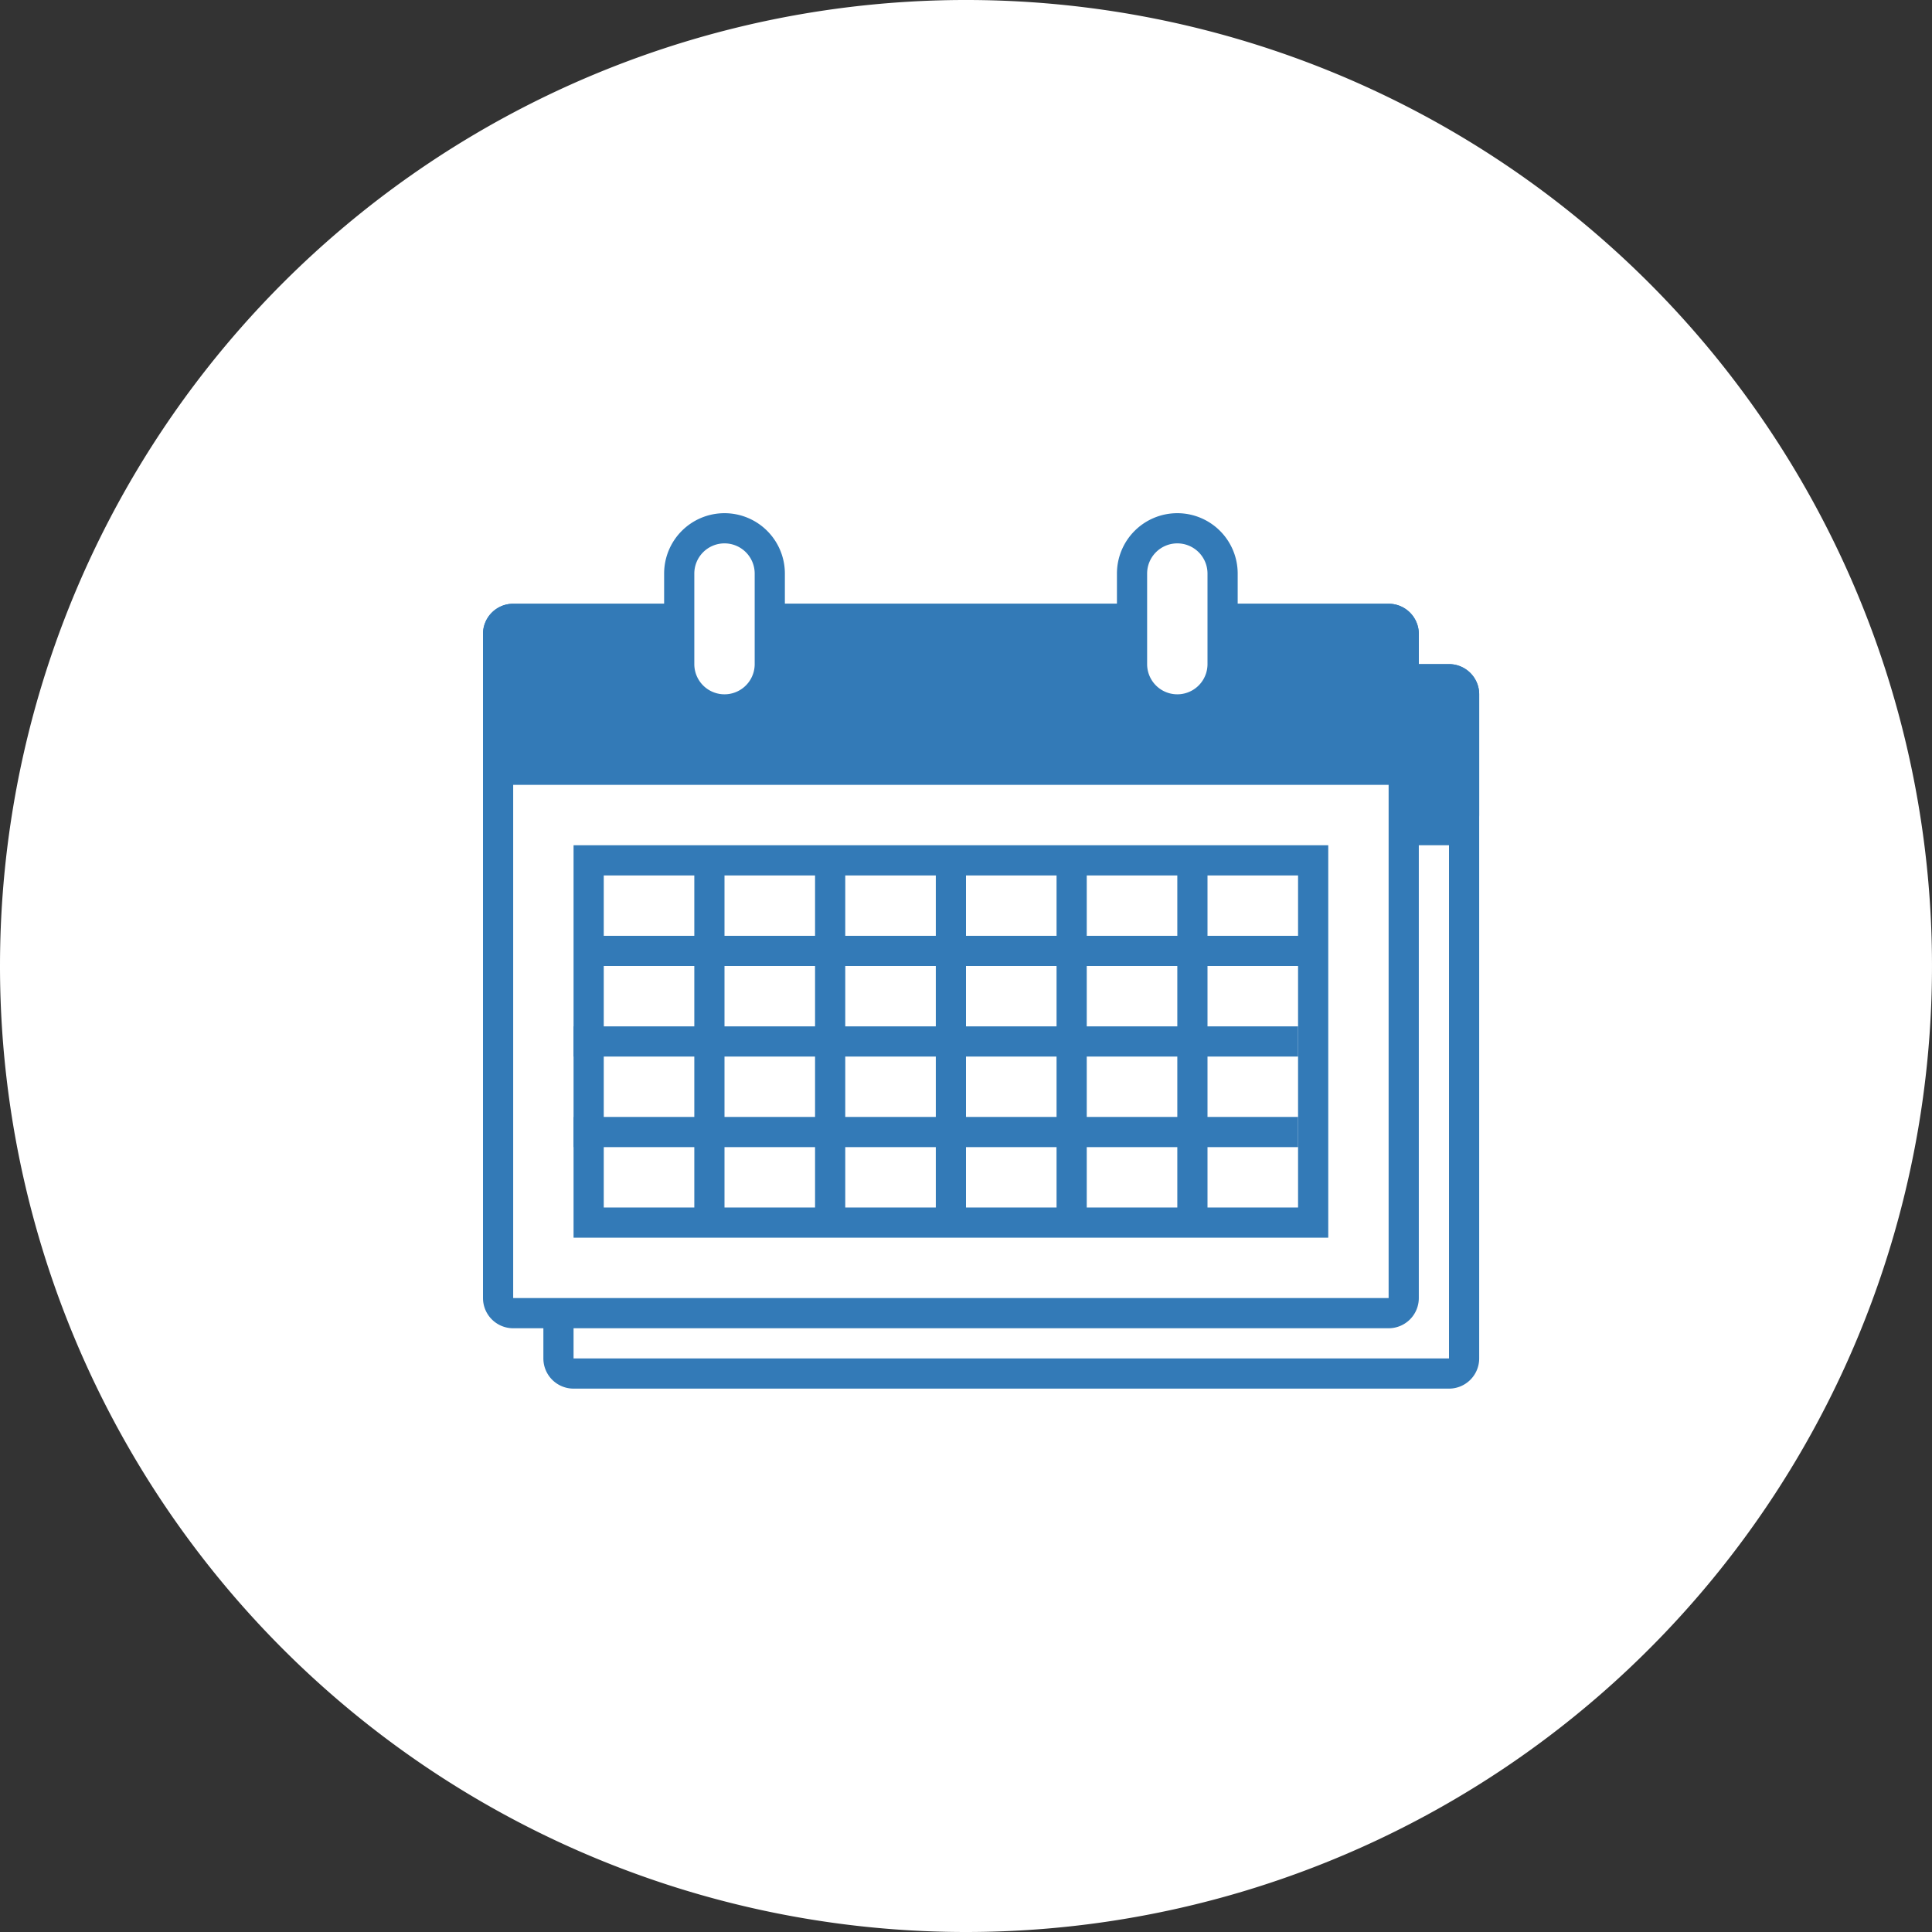
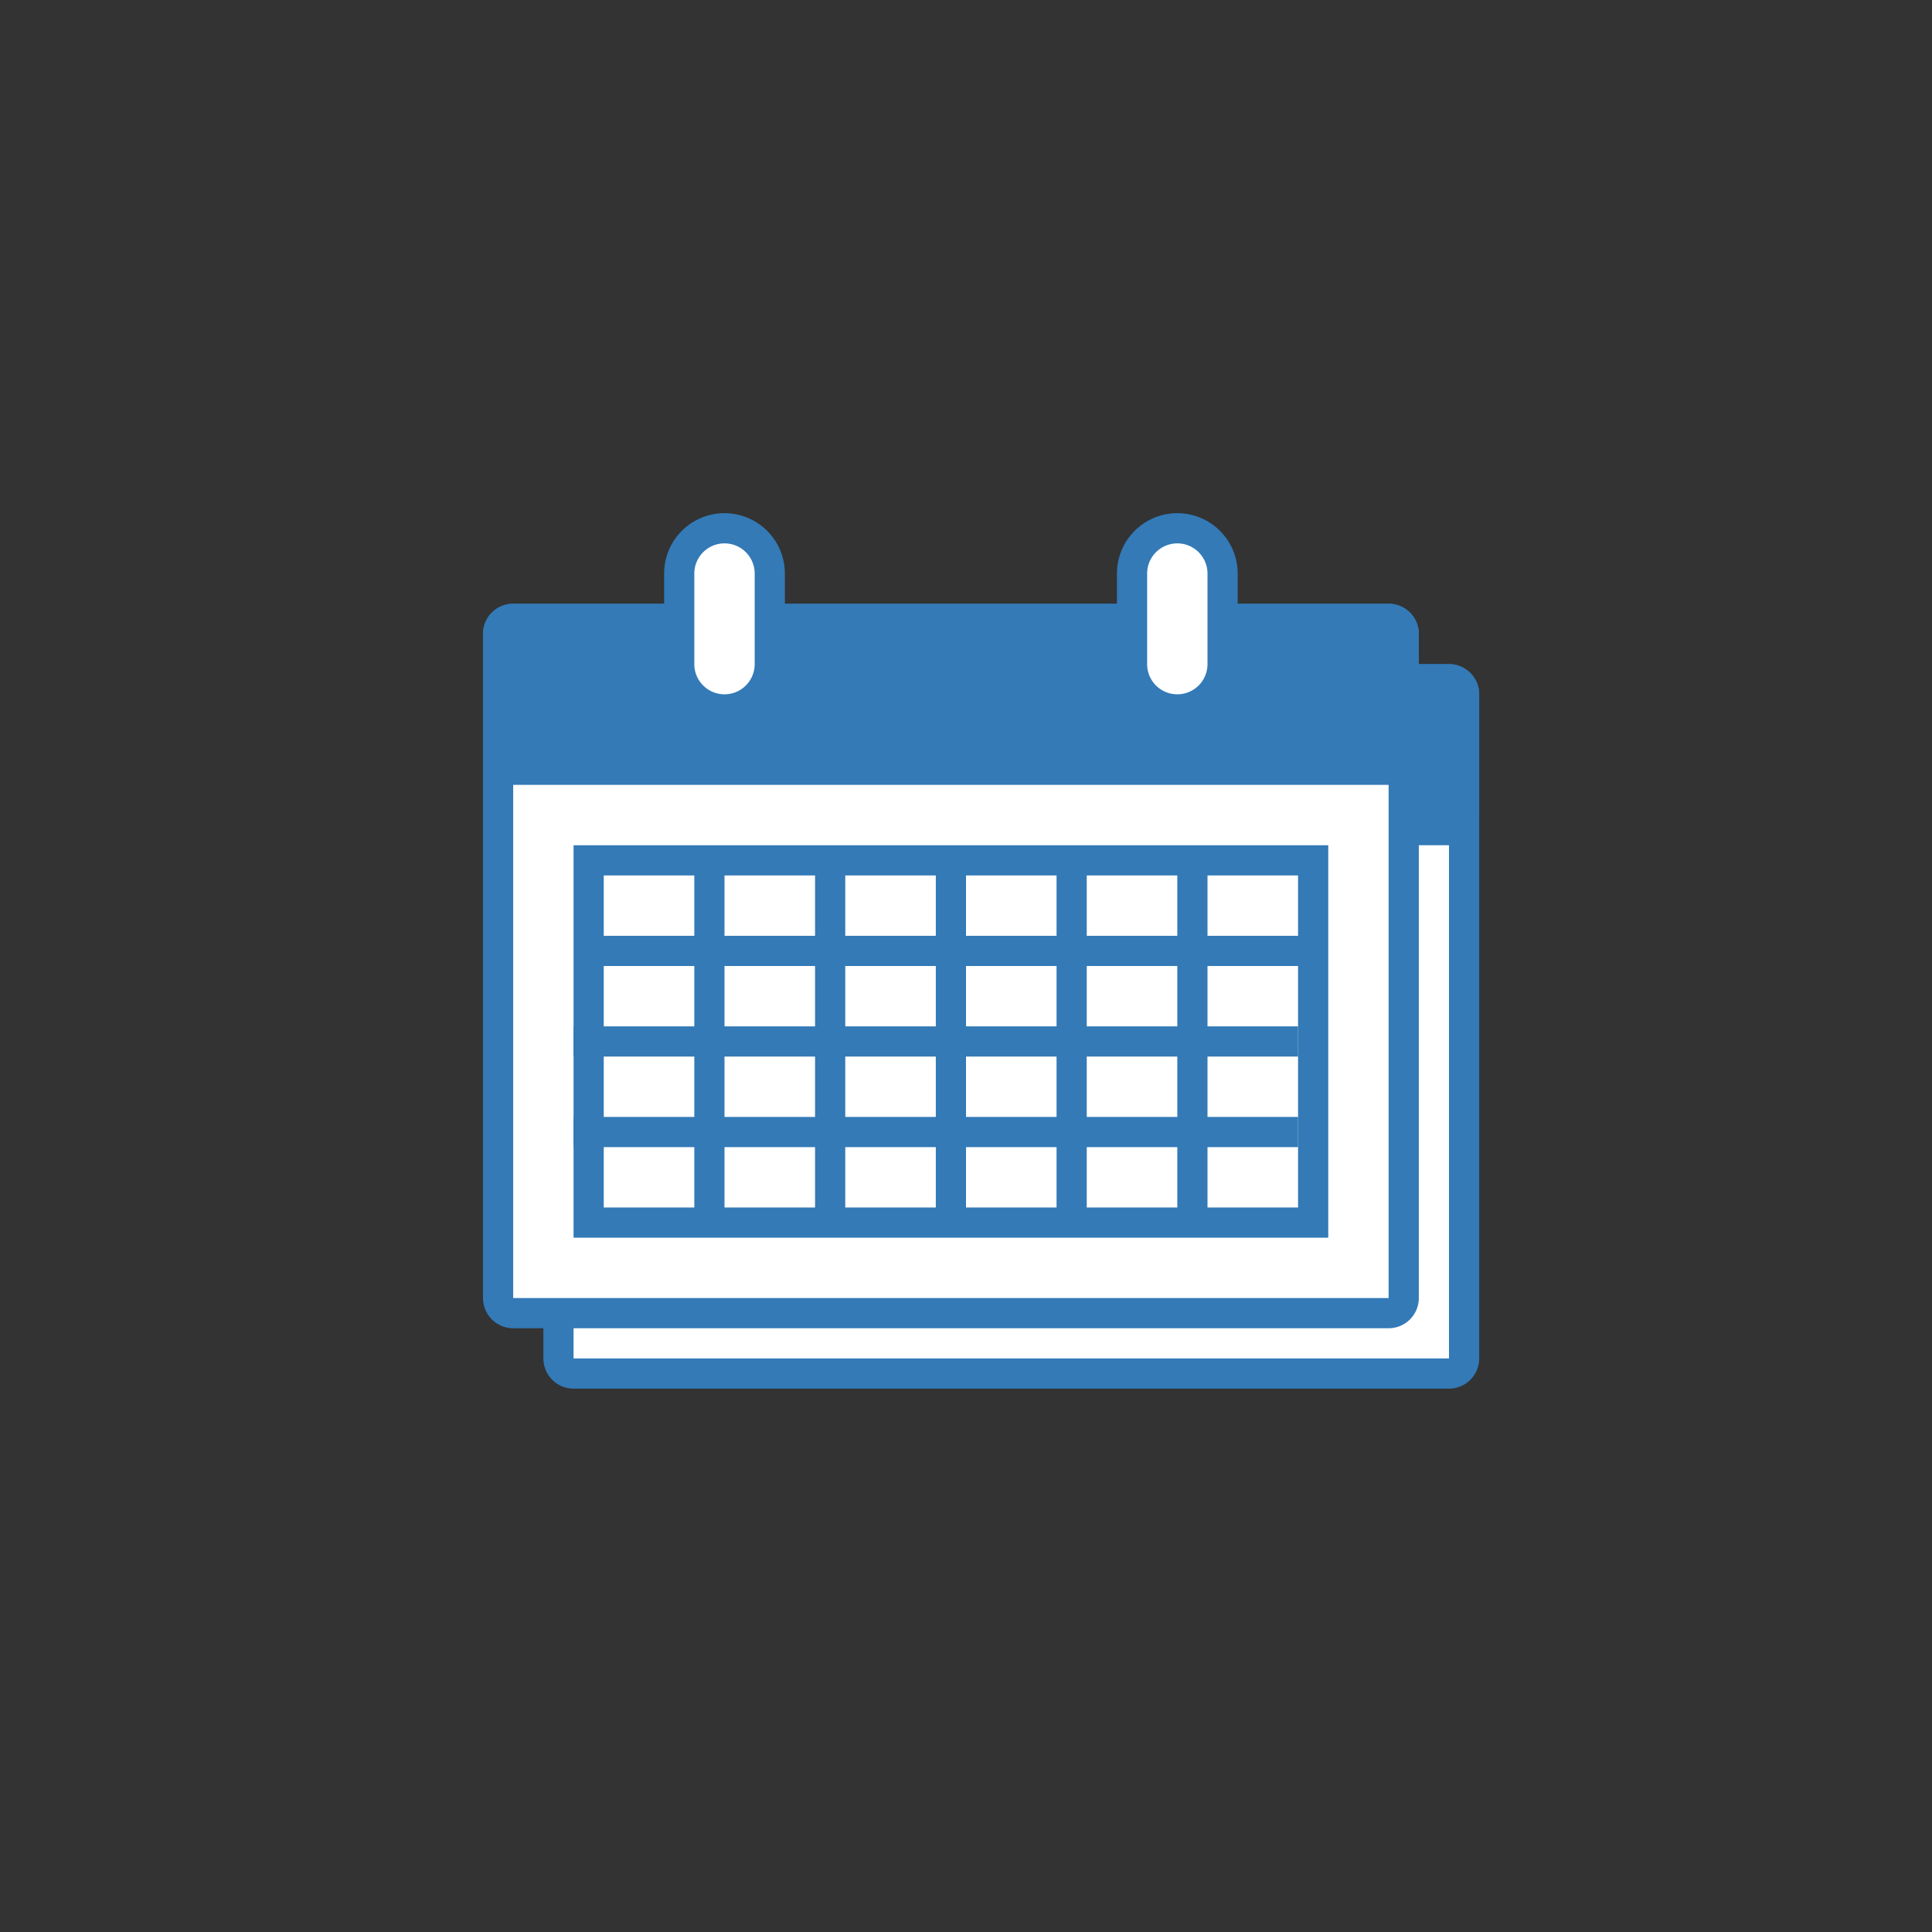
<svg xmlns="http://www.w3.org/2000/svg" width="64" height="64" viewBox="0 0 64 64">
  <rect x="0" y="0" width="64" height="64" fill="#333333" stroke="none" />
  <defs>
    <style>.cls-1{fill:#fff;}.cls-2{fill:#337ab7;}</style>
  </defs>
  <title>ico_s4</title>
  <g id="レイヤー_2" data-name="レイヤー 2">
    <g id="レイヤー_1-2" data-name="レイヤー 1">
-       <path class="cls-1" d="M32,64h0A32,32,0,1,0,0,32,32,32,0,0,0,32,64" />
      <rect class="cls-1" x="18.5" y="22.5" width="30" height="23" rx="0.5" />
      <path class="cls-2" d="M48,45H19V23H48Zm0-23H19a1,1,0,0,0-1,1V45a1,1,0,0,0,1,1H48a1,1,0,0,0,1-1V23a1,1,0,0,0-1-1" />
      <path class="cls-2" d="M48,28H19a1,1,0,0,1-1-1V23a1,1,0,0,1,1-1H48a1,1,0,0,1,1,1v4a1,1,0,0,1-1,1" />
      <rect class="cls-1" x="16.5" y="20.5" width="30" height="23" rx="0.5" />
      <path class="cls-2" d="M46,43H17V21H46Zm0-23H17a1,1,0,0,0-1,1V43a1,1,0,0,0,1,1H46a1,1,0,0,0,1-1V21a1,1,0,0,0-1-1" />
      <path class="cls-2" d="M46,26H17a1,1,0,0,1-1-1V21a1,1,0,0,1,1-1H46a1,1,0,0,1,1,1v4a1,1,0,0,1-1,1" />
      <path class="cls-1" d="M39,23.5A1.5,1.5,0,0,1,37.5,22V19a1.5,1.5,0,0,1,3,0v3A1.5,1.5,0,0,1,39,23.5" />
      <path class="cls-2" d="M39,18a1,1,0,0,1,1,1v3a1,1,0,0,1-2,0V19a1,1,0,0,1,1-1m0-1a2,2,0,0,0-2,2v3a2,2,0,0,0,4,0V19a2,2,0,0,0-2-2" />
      <path class="cls-1" d="M24,23.5A1.5,1.5,0,0,1,22.5,22V19a1.5,1.5,0,0,1,3,0v3A1.5,1.5,0,0,1,24,23.5" />
      <path class="cls-2" d="M24,18a1,1,0,0,1,1,1v3a1,1,0,0,1-2,0V19a1,1,0,0,1,1-1m0-1a2,2,0,0,0-2,2v3a2,2,0,0,0,4,0V19a2,2,0,0,0-2-2" />
      <rect class="cls-1" x="19.5" y="28.5" width="24" height="12" />
      <path class="cls-2" d="M43,40H20V29H43Zm1-12H19V41H44Z" />
      <rect class="cls-2" x="19.63" y="31" width="24" height="1" />
      <rect class="cls-2" x="19" y="34" width="24" height="1" />
      <rect class="cls-2" x="19" y="37" width="24" height="1" />
      <rect class="cls-2" x="23" y="28.67" width="1" height="11.58" />
      <rect class="cls-2" x="27" y="28.67" width="1" height="11.58" />
      <rect class="cls-2" x="31" y="28.67" width="1" height="11.58" />
      <rect class="cls-2" x="35" y="28.67" width="1" height="11.58" />
      <rect class="cls-2" x="39" y="28.67" width="1" height="11.58" />
    </g>
  </g>
</svg>